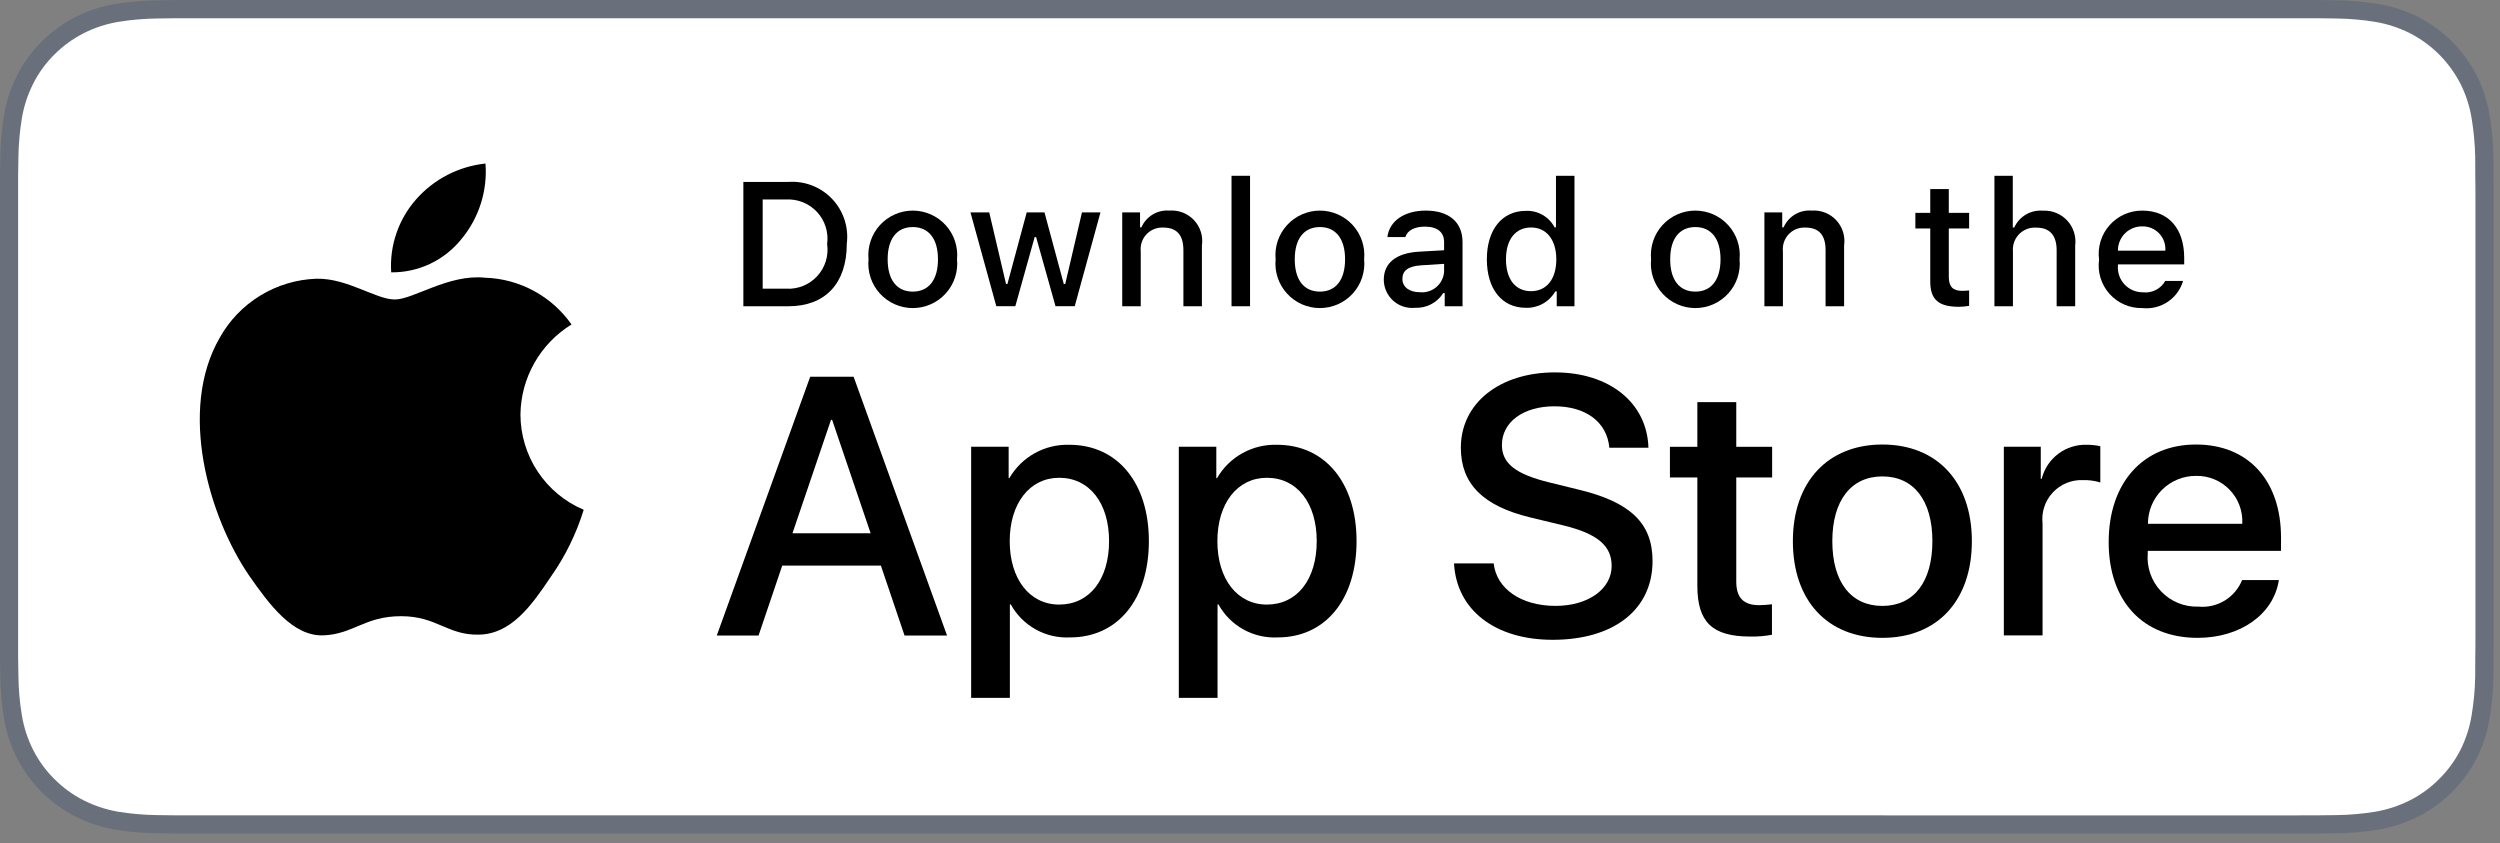
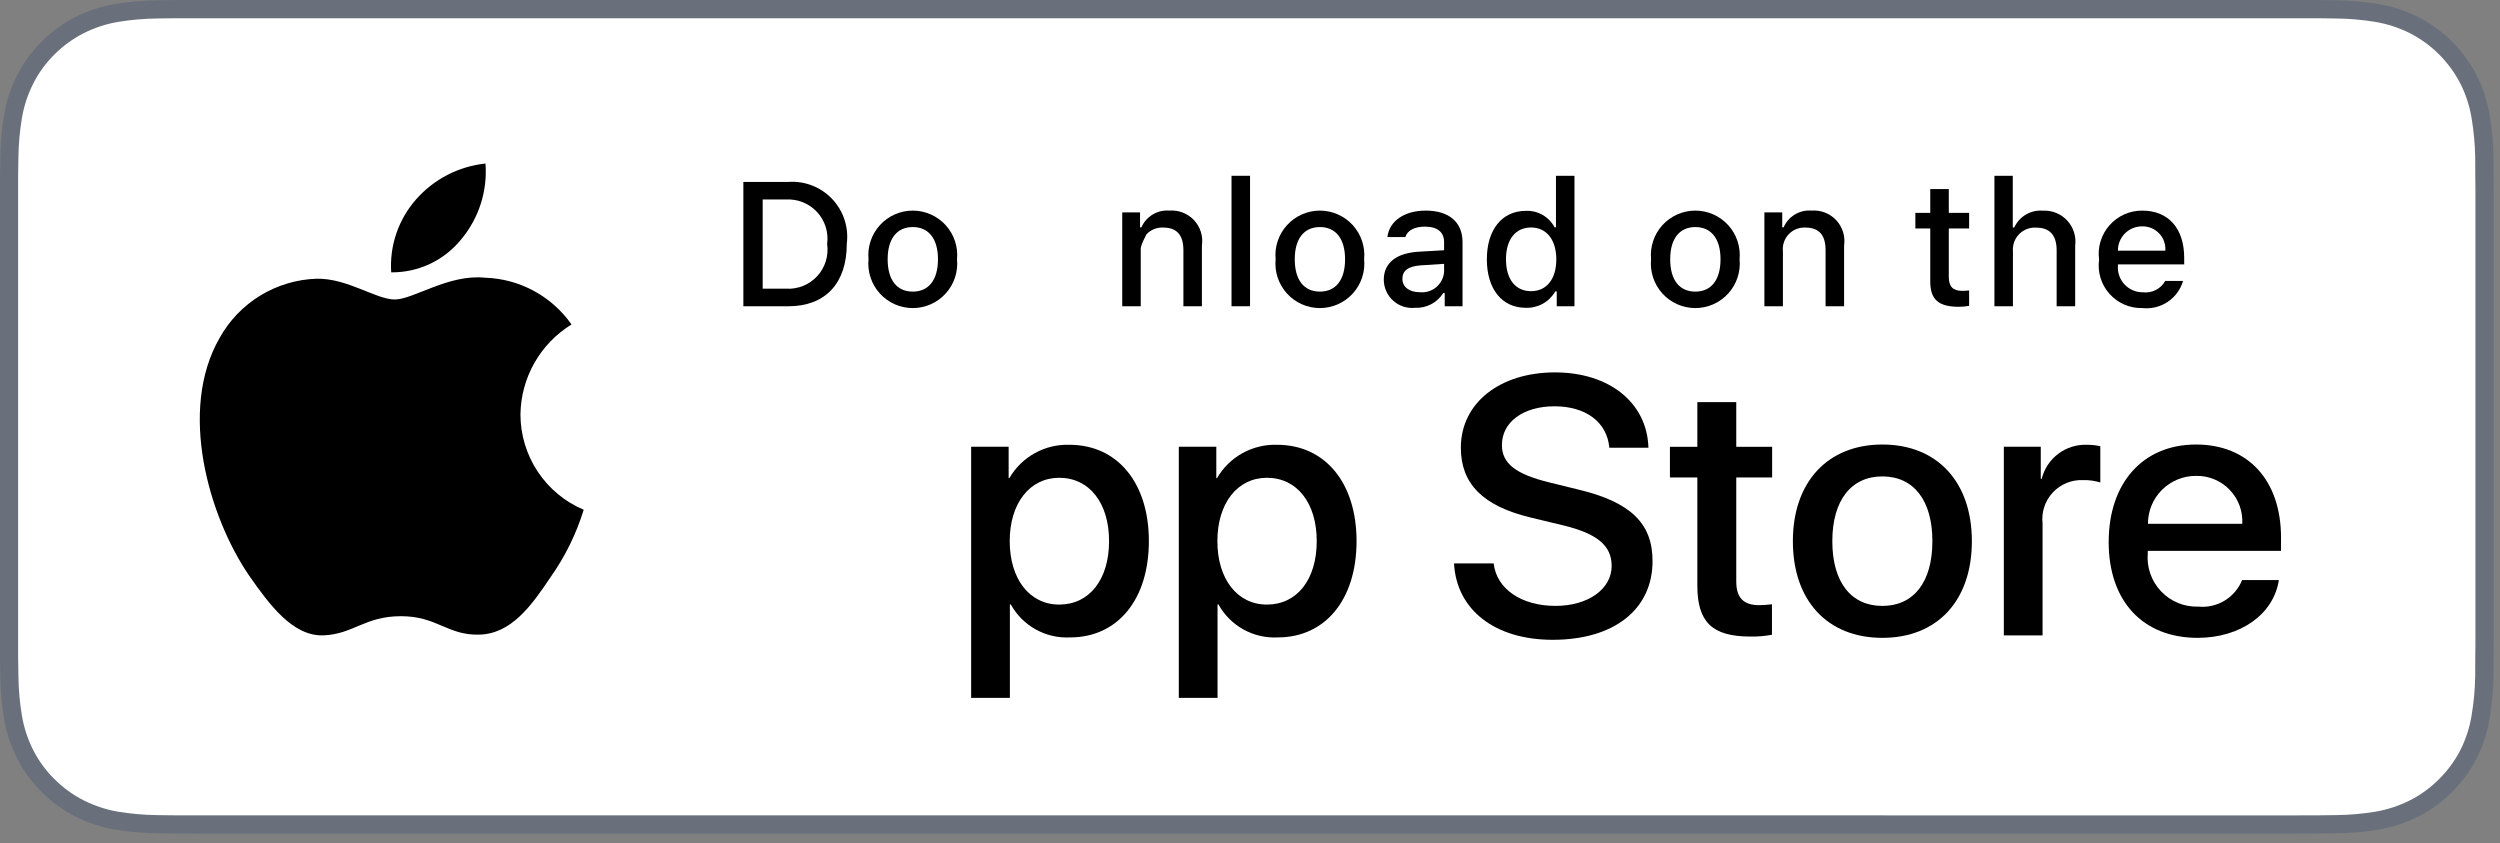
<svg xmlns="http://www.w3.org/2000/svg" width="166" height="56" viewBox="0 0 166 56" fill="none">
  <rect x="0" y="0" width="166" height="56" fill="#808080" stroke="none" />
  <path d="M152.396 0H13.193C12.686 0 12.185 0 11.679 0.003C11.255 0.006 10.835 0.014 10.407 0.021C9.478 0.031 8.551 0.113 7.634 0.265C6.719 0.42 5.832 0.713 5.004 1.133C4.177 1.556 3.421 2.106 2.764 2.764C2.104 3.419 1.553 4.176 1.134 5.007C0.713 5.835 0.422 6.724 0.269 7.64C0.115 8.556 0.032 9.482 0.021 10.411C0.008 10.835 0.007 11.261 0 11.685V43.669C0.007 44.098 0.008 44.514 0.021 44.944C0.032 45.873 0.115 46.799 0.269 47.714C0.421 48.632 0.713 49.52 1.134 50.349C1.553 51.177 2.104 51.931 2.764 52.583C3.419 53.243 4.175 53.794 5.004 54.214C5.832 54.635 6.719 54.929 7.634 55.087C8.551 55.237 9.478 55.319 10.407 55.331C10.835 55.341 11.255 55.346 11.679 55.346C12.185 55.349 12.686 55.349 13.193 55.349H152.396C152.894 55.349 153.399 55.349 153.896 55.346C154.318 55.346 154.75 55.341 155.172 55.331C156.099 55.32 157.024 55.238 157.939 55.087C158.858 54.928 159.748 54.634 160.58 54.214C161.408 53.793 162.164 53.243 162.817 52.583C163.476 51.929 164.028 51.175 164.452 50.349C164.87 49.52 165.159 48.631 165.309 47.714C165.463 46.798 165.549 45.873 165.566 44.944C165.571 44.514 165.571 44.098 165.571 43.669C165.582 43.166 165.582 42.666 165.582 42.155V13.195C165.582 12.689 165.582 12.186 165.571 11.685C165.571 11.261 165.571 10.835 165.566 10.411C165.549 9.482 165.463 8.556 165.309 7.64C165.159 6.724 164.87 5.836 164.452 5.007C163.598 3.342 162.244 1.987 160.58 1.133C159.748 0.714 158.858 0.421 157.939 0.265C157.024 0.112 156.099 0.031 155.172 0.02C154.75 0.014 154.318 0.005 153.896 0.003C153.399 0 152.894 0 152.396 0Z" fill="#0F356C" fill-opacity="0.2" />
  <path d="M11.68 54.138C11.259 54.138 10.847 54.133 10.429 54.123C9.563 54.112 8.698 54.037 7.843 53.898C7.045 53.76 6.273 53.505 5.55 53.14C4.835 52.777 4.182 52.302 3.617 51.733C3.044 51.17 2.567 50.517 2.205 49.801C1.839 49.079 1.586 48.306 1.454 47.508C1.311 46.65 1.234 45.782 1.223 44.913C1.215 44.621 1.203 43.65 1.203 43.65V11.685C1.203 11.685 1.215 10.728 1.223 10.447C1.234 9.579 1.311 8.713 1.452 7.857C1.585 7.056 1.838 6.281 2.204 5.557C2.565 4.84 3.04 4.187 3.609 3.622C4.178 3.052 4.833 2.575 5.55 2.208C6.27 1.843 7.041 1.59 7.837 1.455C8.696 1.314 9.563 1.239 10.433 1.228L11.681 1.211H153.884L155.148 1.229C156.01 1.239 156.869 1.314 157.719 1.453C158.524 1.59 159.303 1.846 160.032 2.212C161.468 2.952 162.636 4.123 163.373 5.56C163.734 6.279 163.983 7.048 164.114 7.842C164.257 8.705 164.338 9.578 164.354 10.453C164.358 10.845 164.358 11.266 164.358 11.685C164.369 12.204 164.369 12.698 164.369 13.195V42.155C164.369 42.658 164.369 43.148 164.358 43.643C164.358 44.093 164.358 44.505 164.353 44.929C164.337 45.789 164.258 46.646 164.116 47.494C163.987 48.298 163.735 49.077 163.369 49.805C163.005 50.514 162.53 51.161 161.964 51.722C161.399 52.295 160.745 52.772 160.028 53.137C159.301 53.505 158.523 53.761 157.719 53.898C156.864 54.038 156 54.113 155.133 54.123C154.728 54.133 154.303 54.138 153.891 54.138L152.391 54.141L11.68 54.138Z" fill="white" />
  <path d="M34.558 27.519C34.573 26.318 34.892 25.14 35.485 24.096C36.078 23.051 36.926 22.174 37.949 21.545C37.299 20.616 36.441 19.852 35.444 19.313C34.447 18.774 33.339 18.475 32.206 18.44C29.79 18.186 27.447 19.886 26.216 19.886C24.961 19.886 23.065 18.465 21.023 18.507C19.703 18.55 18.416 18.934 17.288 19.622C16.16 20.309 15.229 21.278 14.587 22.432C11.804 27.25 13.88 34.331 16.546 38.226C17.88 40.133 19.438 42.263 21.478 42.188C23.474 42.105 24.219 40.915 26.628 40.915C29.015 40.915 29.715 42.188 31.796 42.14C33.937 42.105 35.287 40.224 36.574 38.299C37.532 36.94 38.269 35.438 38.758 33.849C37.514 33.323 36.452 32.442 35.705 31.316C34.959 30.191 34.559 28.87 34.558 27.519Z" fill="black" />
  <path d="M30.633 15.882C31.8 14.48 32.376 12.678 32.236 10.859C30.452 11.047 28.804 11.899 27.621 13.247C27.042 13.906 26.599 14.672 26.317 15.502C26.034 16.332 25.918 17.209 25.975 18.084C26.867 18.093 27.75 17.9 28.557 17.519C29.364 17.137 30.073 16.578 30.633 15.882Z" fill="black" />
-   <path d="M58.491 37.554H51.941L50.368 42.199H47.594L53.797 25.016H56.68L62.884 42.199H60.062L58.491 37.554ZM52.619 35.411H57.811L55.252 27.874H55.18L52.619 35.411Z" fill="black" />
  <path d="M76.285 35.929C76.285 39.822 74.202 42.324 71.057 42.324C70.261 42.365 69.468 42.182 68.771 41.794C68.074 41.406 67.5 40.83 67.115 40.132H67.056V46.337H64.484V29.665H66.974V31.748H67.021C67.423 31.053 68.007 30.48 68.709 30.09C69.412 29.7 70.207 29.508 71.01 29.534C74.189 29.534 76.285 32.047 76.285 35.929ZM73.642 35.929C73.642 33.393 72.331 31.725 70.332 31.725C68.367 31.725 67.045 33.428 67.045 35.929C67.045 38.453 68.367 40.144 70.332 40.144C72.331 40.144 73.642 38.489 73.642 35.929Z" fill="black" />
  <path d="M90.075 35.929C90.075 39.822 87.991 42.324 84.846 42.324C84.05 42.365 83.257 42.182 82.56 41.794C81.863 41.406 81.289 40.83 80.904 40.132H80.845V46.337H78.273V29.665H80.763V31.748H80.81C81.212 31.053 81.796 30.48 82.498 30.09C83.201 29.7 83.996 29.508 84.799 29.534C87.978 29.534 90.075 32.047 90.075 35.929ZM87.431 35.929C87.431 33.393 86.12 31.725 84.121 31.725C82.156 31.725 80.834 33.428 80.834 35.929C80.834 38.453 82.156 40.144 84.121 40.144C86.12 40.144 87.431 38.489 87.431 35.929Z" fill="black" />
  <path d="M99.179 37.408C99.37 39.112 101.025 40.231 103.287 40.231C105.455 40.231 107.014 39.112 107.014 37.576C107.014 36.242 106.074 35.444 103.847 34.896L101.62 34.36C98.464 33.598 97 32.122 97 29.728C97 26.763 99.583 24.727 103.251 24.727C106.883 24.727 109.372 26.763 109.456 29.728H106.86C106.705 28.013 105.287 26.978 103.216 26.978C101.144 26.978 99.727 28.025 99.727 29.549C99.727 30.764 100.632 31.479 102.847 32.026L104.74 32.491C108.265 33.325 109.729 34.741 109.729 37.254C109.729 40.469 107.169 42.483 103.097 42.483C99.286 42.483 96.713 40.516 96.547 37.408L99.179 37.408Z" fill="black" />
  <path d="M115.288 26.703V29.668H117.67V31.704H115.288V38.611C115.288 39.684 115.765 40.184 116.812 40.184C117.095 40.179 117.377 40.159 117.658 40.124V42.148C117.187 42.236 116.709 42.276 116.23 42.267C113.694 42.267 112.704 41.315 112.704 38.885V31.704H110.883V29.668H112.704V26.703H115.288Z" fill="black" />
  <path d="M119.047 35.934C119.047 31.992 121.368 29.516 124.989 29.516C128.621 29.516 130.932 31.992 130.932 35.934C130.932 39.887 128.633 42.353 124.989 42.353C121.345 42.353 119.047 39.887 119.047 35.934ZM128.311 35.934C128.311 33.23 127.072 31.634 124.989 31.634C122.905 31.634 121.666 33.242 121.666 35.934C121.666 38.649 122.905 40.233 124.989 40.233C127.072 40.233 128.311 38.649 128.311 35.934Z" fill="black" />
  <path d="M133.055 29.665H135.507V31.797H135.567C135.733 31.131 136.123 30.542 136.672 30.13C137.22 29.718 137.894 29.507 138.58 29.533C138.877 29.532 139.172 29.565 139.461 29.629V32.035C139.087 31.92 138.697 31.868 138.306 31.879C137.932 31.864 137.56 31.93 137.214 32.072C136.868 32.215 136.558 32.43 136.303 32.704C136.048 32.978 135.856 33.303 135.739 33.659C135.622 34.014 135.584 34.39 135.626 34.762V42.192H133.055L133.055 29.665Z" fill="black" />
  <path d="M151.316 38.518C150.971 40.792 148.756 42.353 145.922 42.353C142.278 42.353 140.016 39.911 140.016 35.994C140.016 32.064 142.29 29.516 145.814 29.516C149.28 29.516 151.46 31.897 151.46 35.695V36.576H142.611V36.731C142.571 37.193 142.628 37.657 142.781 38.094C142.933 38.531 143.177 38.931 143.496 39.266C143.814 39.602 144.201 39.866 144.63 40.041C145.058 40.215 145.519 40.297 145.982 40.28C146.589 40.337 147.199 40.196 147.72 39.879C148.242 39.561 148.646 39.084 148.875 38.518L151.316 38.518ZM142.624 34.779H148.887C148.91 34.364 148.847 33.95 148.702 33.56C148.557 33.171 148.334 32.816 148.045 32.518C147.757 32.219 147.409 31.983 147.026 31.825C146.642 31.667 146.229 31.59 145.814 31.599C145.395 31.597 144.98 31.677 144.593 31.836C144.205 31.995 143.853 32.229 143.556 32.524C143.26 32.82 143.025 33.171 142.864 33.558C142.704 33.945 142.623 34.36 142.624 34.779Z" fill="black" />
  <path d="M52.342 12.08C52.881 12.041 53.422 12.122 53.926 12.318C54.429 12.514 54.884 12.819 55.255 13.211C55.627 13.604 55.907 14.074 56.075 14.588C56.243 15.101 56.295 15.646 56.227 16.182C56.227 18.82 54.801 20.336 52.342 20.336H49.359V12.08H52.342ZM50.642 19.169H52.198C52.584 19.192 52.969 19.128 53.327 18.984C53.685 18.839 54.006 18.616 54.267 18.332C54.527 18.047 54.721 17.708 54.835 17.339C54.948 16.97 54.977 16.581 54.921 16.199C54.974 15.819 54.941 15.432 54.826 15.065C54.711 14.699 54.516 14.363 54.256 14.081C53.996 13.799 53.676 13.577 53.321 13.433C52.965 13.289 52.582 13.225 52.198 13.246H50.642V19.169Z" fill="black" />
  <path d="M57.67 17.217C57.631 16.808 57.678 16.395 57.808 16.004C57.938 15.614 58.148 15.255 58.424 14.951C58.701 14.646 59.038 14.403 59.414 14.237C59.79 14.07 60.197 13.984 60.608 13.984C61.02 13.984 61.427 14.07 61.803 14.237C62.179 14.403 62.516 14.646 62.793 14.951C63.07 15.255 63.28 15.614 63.409 16.004C63.539 16.395 63.586 16.808 63.547 17.217C63.587 17.627 63.541 18.041 63.411 18.432C63.282 18.823 63.072 19.182 62.795 19.487C62.518 19.792 62.181 20.036 61.804 20.203C61.428 20.369 61.02 20.456 60.608 20.456C60.197 20.456 59.789 20.369 59.413 20.203C59.036 20.036 58.699 19.792 58.422 19.487C58.145 19.182 57.935 18.823 57.806 18.432C57.676 18.041 57.63 17.627 57.67 17.217ZM62.282 17.217C62.282 15.867 61.675 15.077 60.611 15.077C59.542 15.077 58.94 15.867 58.94 17.217C58.94 18.579 59.542 19.363 60.611 19.363C61.675 19.362 62.282 18.573 62.282 17.217Z" fill="black" />
-   <path d="M71.362 20.332H70.086L68.798 15.743H68.701L67.418 20.332H66.155L64.438 14.102H65.685L66.801 18.856H66.893L68.174 14.102H69.353L70.635 18.856H70.732L71.843 14.102H73.072L71.362 20.332Z" fill="black" />
-   <path d="M74.516 14.103H75.699V15.093H75.791C75.947 14.737 76.21 14.439 76.543 14.24C76.877 14.041 77.264 13.951 77.651 13.983C77.954 13.96 78.258 14.006 78.541 14.116C78.824 14.227 79.079 14.4 79.286 14.623C79.493 14.845 79.648 15.112 79.738 15.402C79.828 15.693 79.852 15.999 79.807 16.3V20.334H78.578V16.609C78.578 15.608 78.142 15.11 77.233 15.11C77.027 15.1 76.822 15.135 76.631 15.212C76.44 15.29 76.268 15.407 76.126 15.557C75.985 15.707 75.878 15.886 75.812 16.081C75.746 16.277 75.724 16.484 75.745 16.689V20.334H74.516L74.516 14.103Z" fill="black" />
+   <path d="M74.516 14.103H75.699V15.093H75.791C75.947 14.737 76.21 14.439 76.543 14.24C76.877 14.041 77.264 13.951 77.651 13.983C77.954 13.96 78.258 14.006 78.541 14.116C78.824 14.227 79.079 14.4 79.286 14.623C79.493 14.845 79.648 15.112 79.738 15.402C79.828 15.693 79.852 15.999 79.807 16.3V20.334H78.578V16.609C78.578 15.608 78.142 15.11 77.233 15.11C77.027 15.1 76.822 15.135 76.631 15.212C76.44 15.29 76.268 15.407 76.126 15.557C75.746 16.277 75.724 16.484 75.745 16.689V20.334H74.516L74.516 14.103Z" fill="black" />
  <path d="M81.773 11.672H83.003V20.335H81.773V11.672Z" fill="black" />
  <path d="M84.701 17.217C84.662 16.808 84.709 16.395 84.839 16.004C84.969 15.614 85.179 15.255 85.456 14.951C85.732 14.646 86.07 14.403 86.446 14.237C86.822 14.07 87.229 13.984 87.64 13.984C88.052 13.984 88.458 14.07 88.835 14.237C89.211 14.403 89.548 14.646 89.825 14.951C90.101 15.255 90.311 15.614 90.441 16.004C90.571 16.395 90.618 16.808 90.579 17.217C90.619 17.627 90.572 18.041 90.443 18.432C90.313 18.823 90.103 19.182 89.827 19.487C89.55 19.792 89.212 20.036 88.836 20.203C88.459 20.37 88.052 20.456 87.64 20.456C87.228 20.456 86.821 20.37 86.444 20.203C86.068 20.036 85.73 19.792 85.454 19.487C85.177 19.182 84.967 18.823 84.837 18.432C84.708 18.041 84.662 17.627 84.701 17.217ZM89.313 17.217C89.313 15.867 88.707 15.077 87.642 15.077C86.573 15.077 85.972 15.867 85.972 17.217C85.972 18.579 86.573 19.363 87.642 19.363C88.707 19.363 89.313 18.573 89.313 17.217Z" fill="black" />
  <path d="M91.883 18.573C91.883 17.452 92.718 16.805 94.2 16.713L95.888 16.616V16.078C95.888 15.42 95.453 15.049 94.612 15.049C93.926 15.049 93.45 15.3 93.314 15.741H92.123C92.249 14.671 93.256 13.984 94.669 13.984C96.231 13.984 97.112 14.762 97.112 16.078V20.335H95.929V19.46H95.831C95.634 19.774 95.356 20.03 95.028 20.202C94.699 20.374 94.33 20.455 93.96 20.438C93.698 20.465 93.434 20.437 93.184 20.356C92.934 20.275 92.703 20.142 92.508 19.966C92.312 19.791 92.155 19.576 92.048 19.336C91.94 19.096 91.884 18.836 91.883 18.573ZM95.888 18.041V17.52L94.367 17.617C93.508 17.675 93.119 17.967 93.119 18.516C93.119 19.077 93.606 19.403 94.275 19.403C94.471 19.423 94.669 19.403 94.857 19.345C95.045 19.287 95.22 19.191 95.37 19.064C95.521 18.937 95.644 18.781 95.733 18.605C95.822 18.429 95.875 18.238 95.888 18.041Z" fill="black" />
  <path d="M98.727 17.217C98.727 15.248 99.739 14.001 101.313 14.001C101.702 13.983 102.089 14.076 102.427 14.27C102.766 14.463 103.042 14.749 103.224 15.094H103.316V11.672H104.545V20.335H103.367V19.351H103.27C103.074 19.693 102.788 19.975 102.443 20.167C102.098 20.359 101.707 20.452 101.313 20.438C99.728 20.438 98.727 19.191 98.727 17.217ZM99.997 17.217C99.997 18.538 100.62 19.334 101.662 19.334C102.698 19.334 103.339 18.527 103.339 17.222C103.339 15.924 102.691 15.105 101.662 15.105C100.626 15.105 99.997 15.906 99.997 17.217Z" fill="black" />
  <path d="M109.631 17.217C109.592 16.808 109.639 16.395 109.769 16.004C109.898 15.614 110.108 15.255 110.385 14.951C110.662 14.646 110.999 14.403 111.375 14.237C111.751 14.07 112.158 13.984 112.569 13.984C112.981 13.984 113.388 14.07 113.764 14.237C114.14 14.403 114.477 14.646 114.754 14.951C115.03 15.255 115.24 15.614 115.37 16.004C115.5 16.395 115.547 16.808 115.508 17.217C115.548 17.627 115.501 18.041 115.372 18.432C115.242 18.823 115.033 19.182 114.756 19.487C114.479 19.792 114.142 20.036 113.765 20.203C113.389 20.369 112.981 20.456 112.569 20.456C112.158 20.456 111.75 20.369 111.374 20.203C110.997 20.036 110.66 19.792 110.383 19.487C110.106 19.182 109.896 18.823 109.767 18.432C109.637 18.041 109.591 17.627 109.631 17.217ZM114.243 17.217C114.243 15.867 113.636 15.077 112.572 15.077C111.503 15.077 110.901 15.867 110.901 17.217C110.901 18.579 111.503 19.363 112.572 19.363C113.636 19.362 114.243 18.573 114.243 17.217Z" fill="black" />
  <path d="M117.156 14.103H118.34V15.093H118.432C118.588 14.737 118.851 14.439 119.184 14.24C119.517 14.041 119.904 13.951 120.291 13.983C120.594 13.96 120.899 14.006 121.182 14.116C121.465 14.227 121.72 14.4 121.927 14.623C122.134 14.845 122.288 15.112 122.378 15.402C122.469 15.693 122.492 15.999 122.448 16.3V20.334H121.218V16.609C121.218 15.608 120.783 15.11 119.874 15.11C119.668 15.1 119.462 15.135 119.271 15.212C119.08 15.29 118.908 15.407 118.767 15.557C118.626 15.707 118.518 15.886 118.453 16.081C118.387 16.277 118.364 16.484 118.386 16.689V20.334H117.156V14.103Z" fill="black" />
  <path d="M129.4 12.555V14.134H130.75V15.17H129.4V18.374C129.4 19.027 129.669 19.312 130.281 19.312C130.438 19.312 130.594 19.302 130.75 19.284V20.308C130.529 20.348 130.305 20.369 130.081 20.371C128.713 20.371 128.169 19.89 128.169 18.689V15.17H127.18V14.134H128.169V12.555H129.4Z" fill="black" />
  <path d="M132.43 11.672H133.649V15.105H133.746C133.909 14.747 134.179 14.447 134.519 14.247C134.859 14.047 135.253 13.957 135.646 13.989C135.947 13.973 136.249 14.023 136.529 14.137C136.809 14.25 137.06 14.424 137.265 14.646C137.47 14.868 137.623 15.132 137.714 15.42C137.805 15.708 137.832 16.013 137.792 16.312V20.335H136.561V16.616C136.561 15.62 136.097 15.116 135.228 15.116C135.017 15.099 134.804 15.128 134.605 15.201C134.406 15.275 134.226 15.391 134.077 15.541C133.927 15.692 133.812 15.873 133.74 16.073C133.668 16.272 133.641 16.485 133.659 16.696V20.335H132.43L132.43 11.672Z" fill="black" />
  <path d="M144.956 18.653C144.789 19.223 144.427 19.715 143.934 20.045C143.44 20.374 142.846 20.52 142.256 20.456C141.846 20.467 141.438 20.388 141.061 20.225C140.684 20.063 140.347 19.82 140.073 19.514C139.799 19.208 139.595 18.846 139.475 18.453C139.355 18.061 139.322 17.646 139.378 17.24C139.323 16.832 139.357 16.417 139.477 16.023C139.596 15.629 139.799 15.265 140.072 14.957C140.344 14.648 140.68 14.401 141.056 14.234C141.432 14.066 141.839 13.981 142.251 13.985C143.985 13.985 145.031 15.169 145.031 17.125V17.555H140.631V17.623C140.612 17.852 140.64 18.082 140.715 18.299C140.79 18.516 140.909 18.715 141.066 18.883C141.222 19.051 141.412 19.185 141.622 19.275C141.833 19.366 142.061 19.411 142.29 19.409C142.584 19.444 142.882 19.391 143.146 19.256C143.41 19.122 143.628 18.912 143.773 18.653L144.956 18.653ZM140.631 16.645H143.778C143.793 16.436 143.765 16.226 143.694 16.029C143.624 15.831 143.513 15.65 143.368 15.498C143.224 15.347 143.049 15.226 142.856 15.146C142.662 15.065 142.454 15.026 142.244 15.031C142.032 15.028 141.82 15.068 141.623 15.149C141.426 15.229 141.247 15.348 141.097 15.498C140.947 15.648 140.828 15.827 140.748 16.024C140.668 16.221 140.628 16.433 140.631 16.645Z" fill="black" />
</svg>